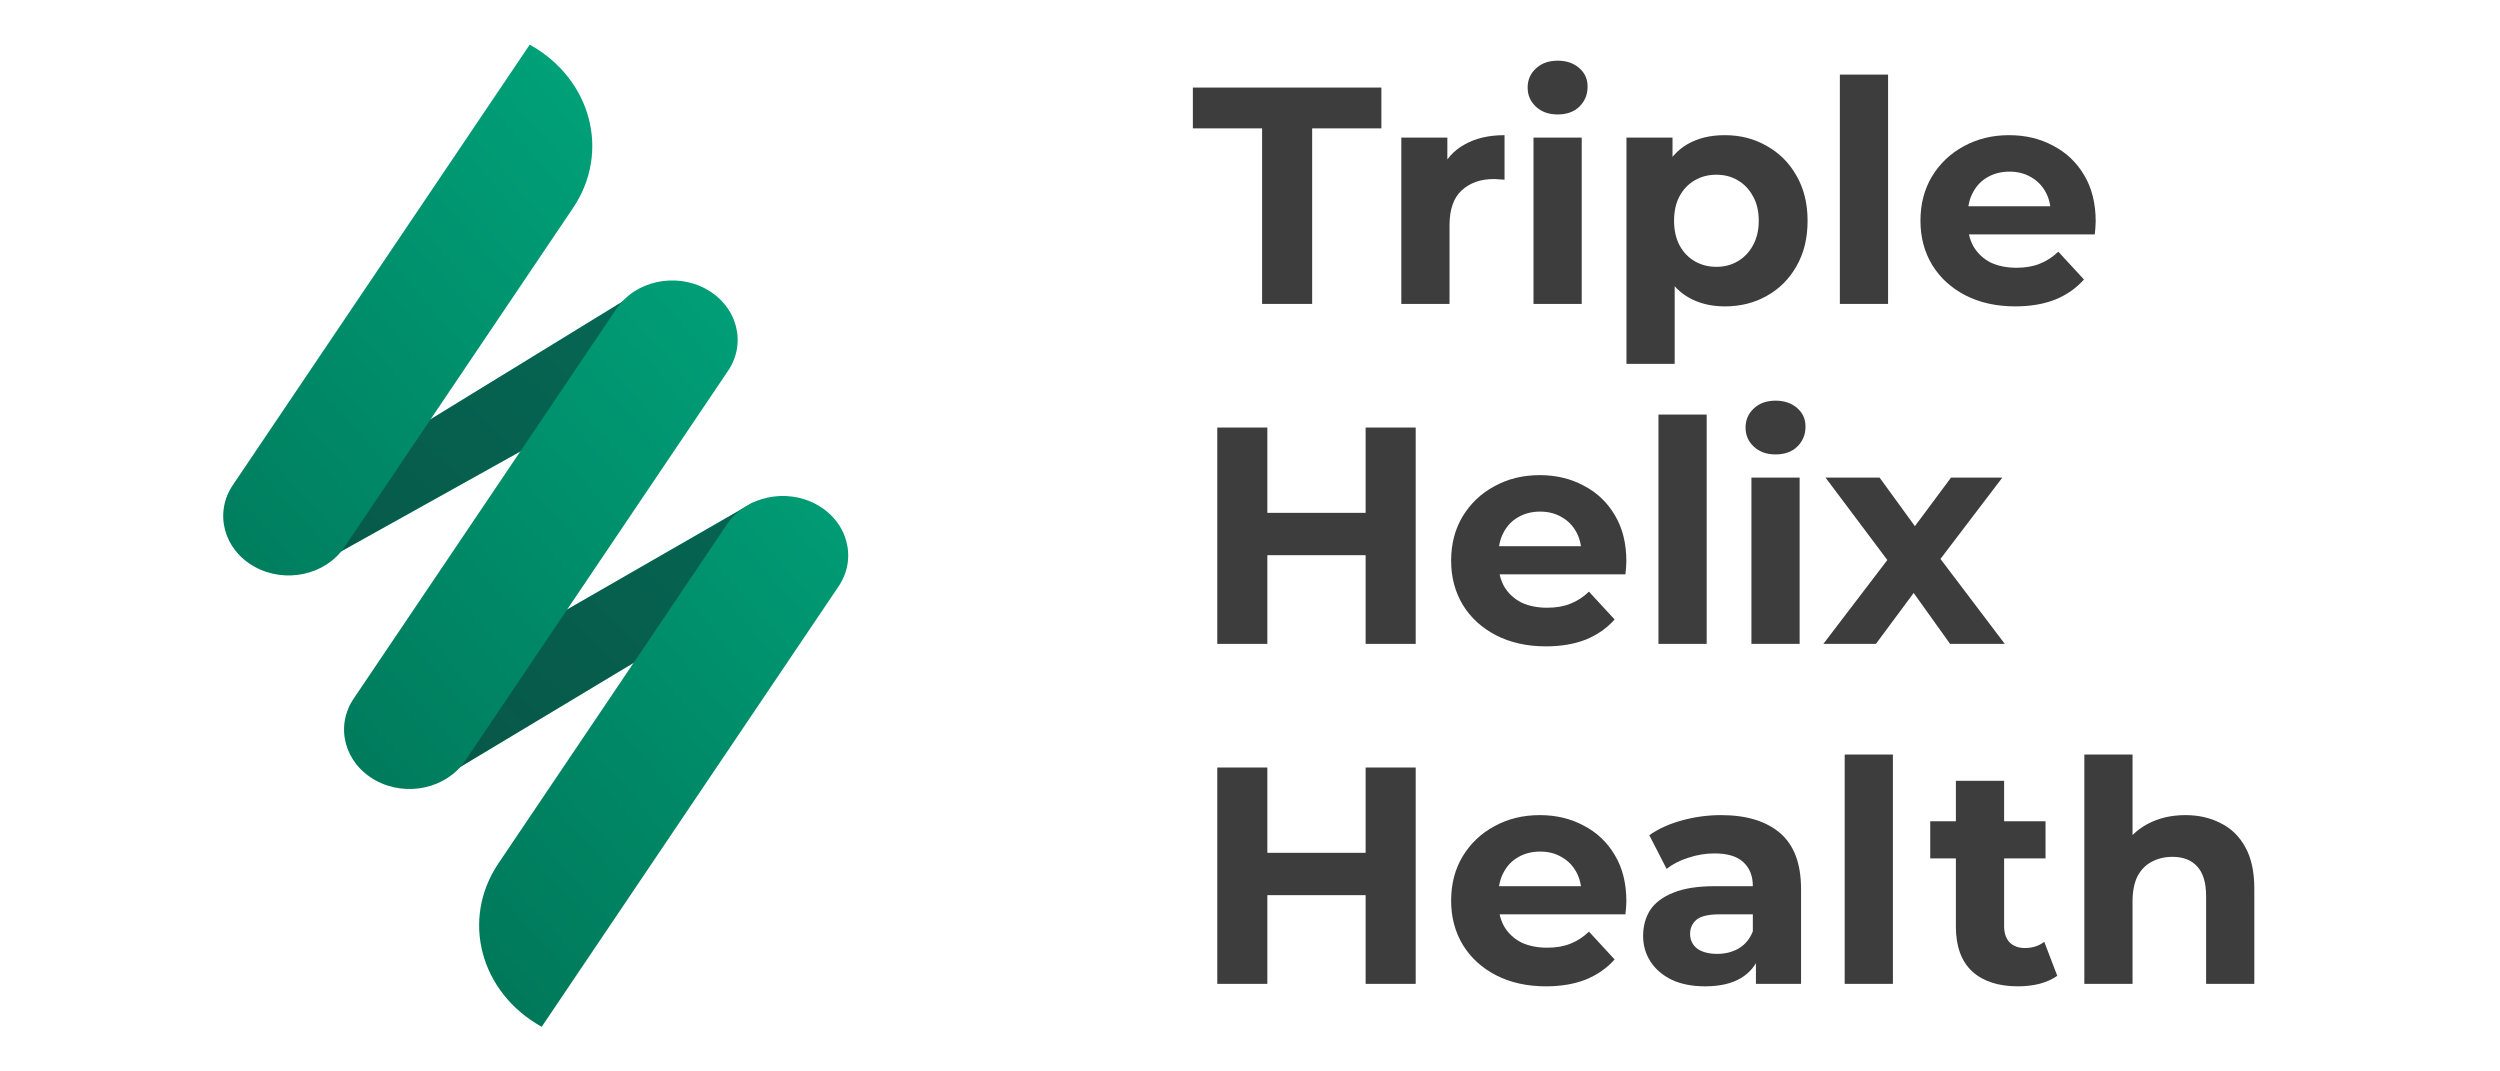
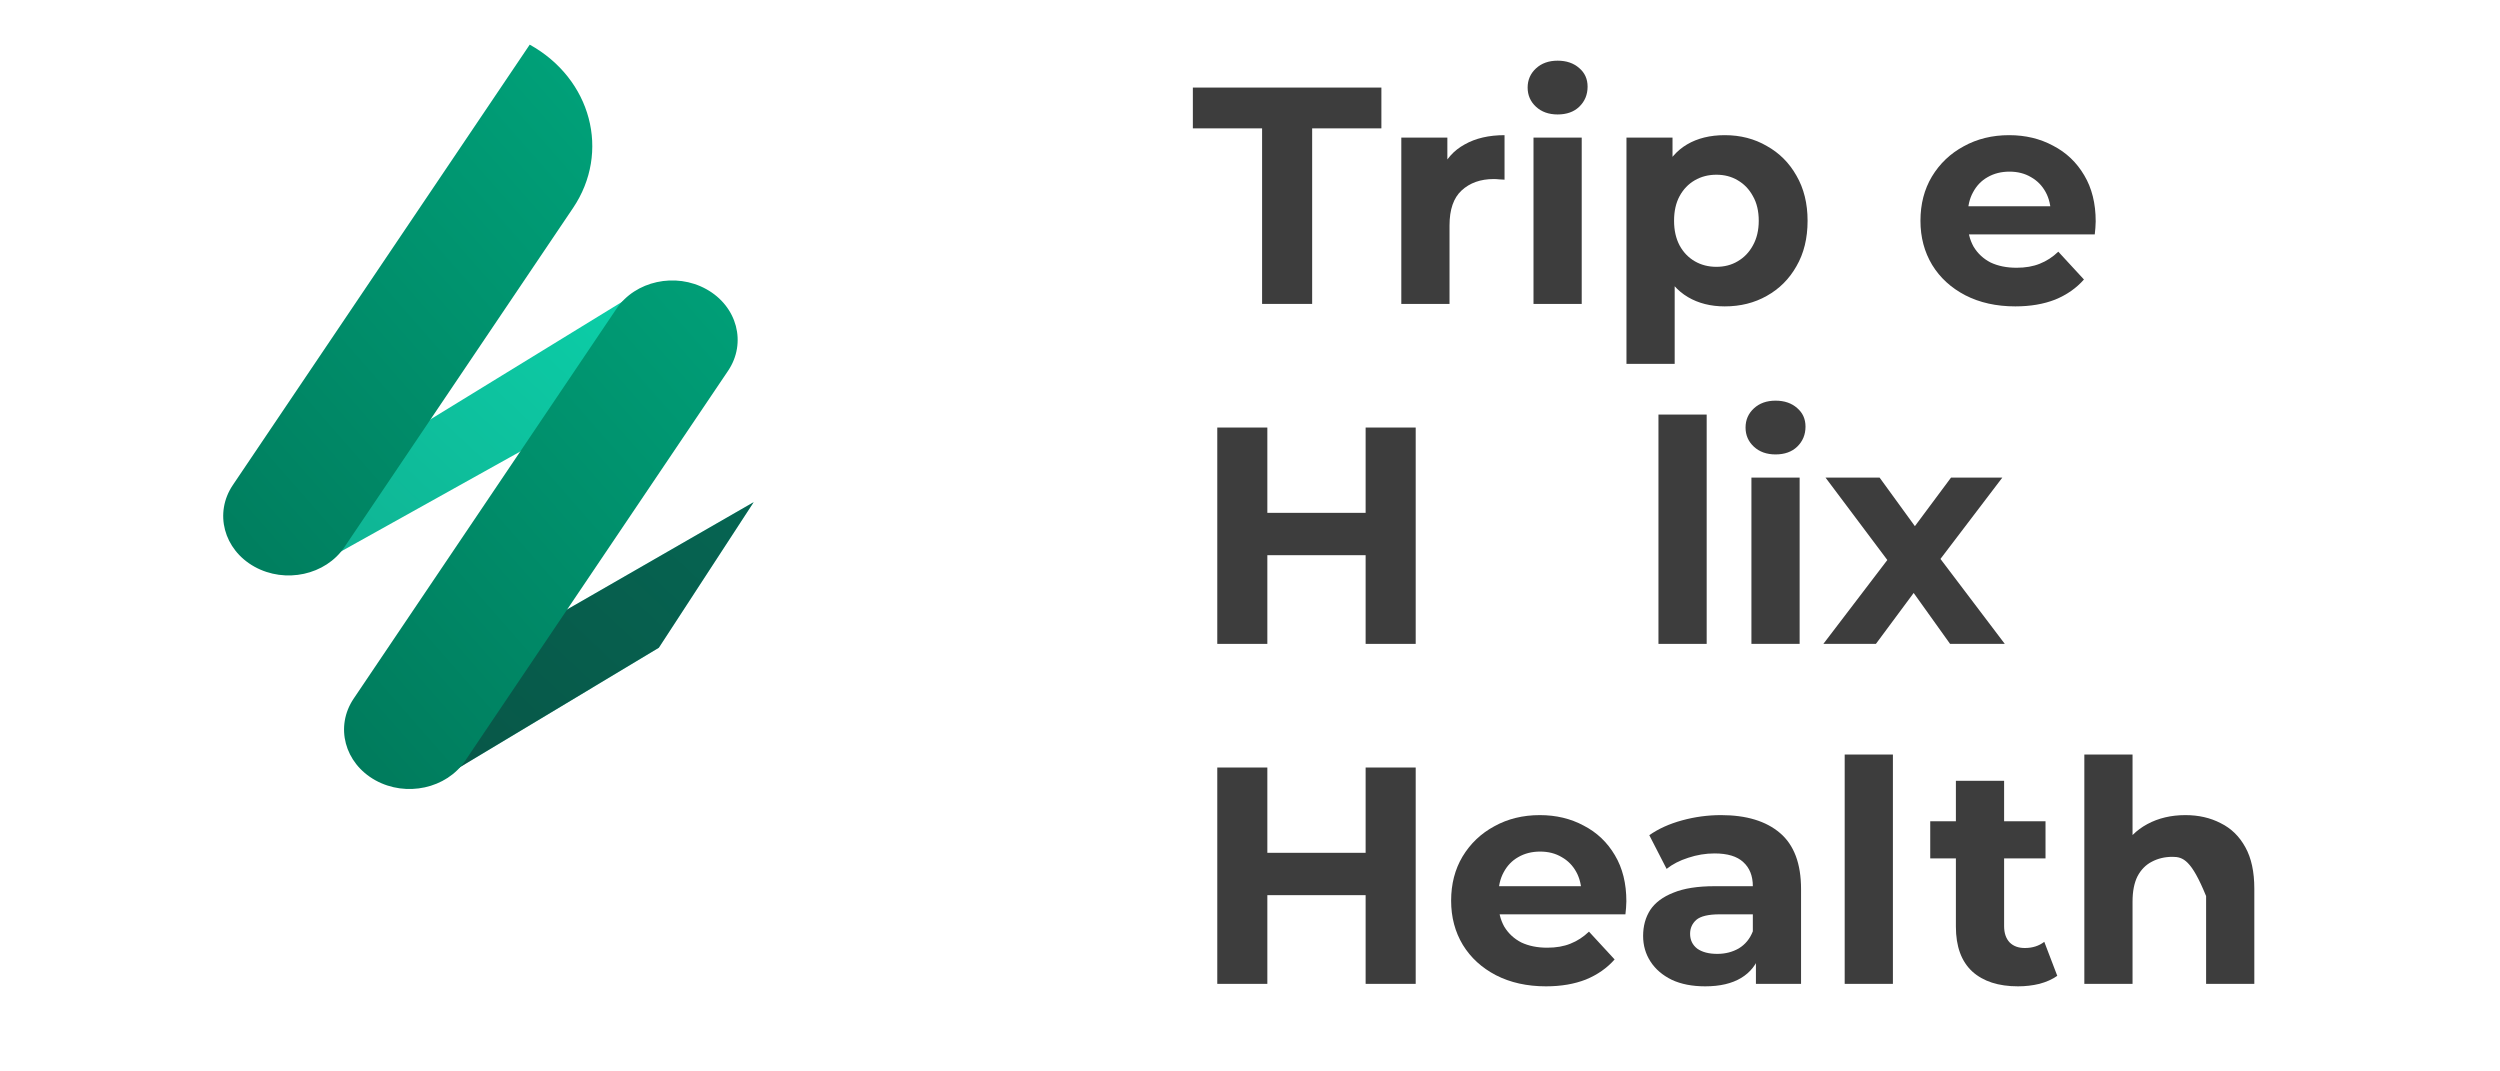
<svg xmlns="http://www.w3.org/2000/svg" width="336" height="144" viewBox="0 0 336 144" fill="none">
  <path d="M169.625 40.846V17.252H160.32V11.769H185.659V17.252H176.354V40.846H169.625Z" fill="#3D3D3D" />
  <path d="M188.336 40.846V18.498H194.525V24.812L193.653 22.985C194.317 21.406 195.383 20.215 196.851 19.412C198.319 18.581 200.105 18.166 202.21 18.166V24.148C201.933 24.12 201.683 24.106 201.462 24.106C201.24 24.078 201.005 24.064 200.756 24.064C198.983 24.064 197.543 24.577 196.436 25.601C195.356 26.598 194.816 28.163 194.816 30.295V40.846H188.336Z" fill="#3D3D3D" />
  <path d="M206.103 40.846V18.498H212.583V40.846H206.103ZM209.343 15.383C208.152 15.383 207.183 15.037 206.435 14.345C205.688 13.652 205.314 12.794 205.314 11.769C205.314 10.745 205.688 9.886 206.435 9.194C207.183 8.501 208.152 8.155 209.343 8.155C210.534 8.155 211.503 8.488 212.251 9.152C212.999 9.789 213.372 10.62 213.372 11.645C213.372 12.725 212.999 13.624 212.251 14.345C211.531 15.037 210.562 15.383 209.343 15.383Z" fill="#3D3D3D" />
  <path d="M231.806 41.178C229.923 41.178 228.276 40.763 226.863 39.932C225.451 39.101 224.343 37.841 223.54 36.152C222.765 34.435 222.377 32.275 222.377 29.672C222.377 27.041 222.751 24.881 223.499 23.192C224.246 21.503 225.326 20.243 226.739 19.412C228.151 18.581 229.84 18.166 231.806 18.166C233.911 18.166 235.794 18.651 237.456 19.62C239.145 20.561 240.474 21.891 241.443 23.608C242.44 25.325 242.939 27.346 242.939 29.672C242.939 32.026 242.44 34.061 241.443 35.778C240.474 37.495 239.145 38.825 237.456 39.766C235.794 40.708 233.911 41.178 231.806 41.178ZM218.597 48.904V18.498H224.786V23.068L224.662 29.714L225.077 36.318V48.904H218.597ZM230.685 35.861C231.765 35.861 232.72 35.612 233.551 35.114C234.409 34.615 235.088 33.909 235.586 32.995C236.113 32.054 236.376 30.946 236.376 29.672C236.376 28.371 236.113 27.263 235.586 26.349C235.088 25.435 234.409 24.729 233.551 24.231C232.72 23.732 231.765 23.483 230.685 23.483C229.605 23.483 228.636 23.732 227.777 24.231C226.919 24.729 226.24 25.435 225.742 26.349C225.243 27.263 224.994 28.371 224.994 29.672C224.994 30.946 225.243 32.054 225.742 32.995C226.24 33.909 226.919 34.615 227.777 35.114C228.636 35.612 229.605 35.861 230.685 35.861Z" fill="#3D3D3D" />
-   <path d="M247.277 40.846V10.024H253.757V40.846H247.277Z" fill="#3D3D3D" />
  <path d="M270.861 41.178C268.314 41.178 266.071 40.68 264.132 39.683C262.221 38.686 260.74 37.329 259.687 35.612C258.635 33.868 258.109 31.888 258.109 29.672C258.109 27.429 258.621 25.449 259.646 23.732C260.698 21.988 262.124 20.631 263.924 19.661C265.724 18.665 267.76 18.166 270.031 18.166C272.218 18.166 274.184 18.637 275.929 19.578C277.701 20.492 279.1 21.821 280.124 23.566C281.149 25.283 281.661 27.346 281.661 29.755C281.661 30.005 281.647 30.295 281.62 30.628C281.592 30.932 281.564 31.223 281.537 31.5H263.384V27.72H278.131L275.638 28.841C275.638 27.678 275.403 26.668 274.932 25.809C274.461 24.951 273.811 24.286 272.98 23.815C272.149 23.317 271.18 23.068 270.072 23.068C268.964 23.068 267.981 23.317 267.123 23.815C266.292 24.286 265.641 24.965 265.171 25.851C264.7 26.709 264.464 27.734 264.464 28.924V29.921C264.464 31.14 264.727 32.22 265.254 33.161C265.807 34.075 266.569 34.781 267.538 35.28C268.535 35.751 269.698 35.986 271.027 35.986C272.218 35.986 273.257 35.806 274.143 35.446C275.057 35.086 275.887 34.546 276.635 33.826L280.083 37.565C279.058 38.728 277.771 39.628 276.22 40.264C274.669 40.874 272.883 41.178 270.861 41.178Z" fill="#3D3D3D" />
  <path d="M183.54 57.461H190.27V86.538H183.54V57.461ZM170.331 86.538H163.602V57.461H170.331V86.538ZM184.039 74.617H169.833V68.926H184.039V74.617Z" fill="#3D3D3D" />
-   <path d="M207.783 86.871C205.235 86.871 202.992 86.372 201.054 85.375C199.143 84.378 197.661 83.021 196.609 81.305C195.557 79.56 195.031 77.58 195.031 75.365C195.031 73.121 195.543 71.141 196.567 69.424C197.62 67.68 199.046 66.323 200.846 65.354C202.646 64.357 204.681 63.858 206.952 63.858C209.14 63.858 211.106 64.329 212.851 65.271C214.623 66.184 216.021 67.514 217.046 69.258C218.071 70.975 218.583 73.038 218.583 75.448C218.583 75.697 218.569 75.988 218.541 76.32C218.514 76.624 218.486 76.915 218.458 77.192H200.306V73.412H215.052L212.56 74.534C212.56 73.371 212.324 72.36 211.854 71.501C211.383 70.643 210.732 69.978 209.901 69.508C209.071 69.009 208.101 68.76 206.994 68.76C205.886 68.76 204.903 69.009 204.044 69.508C203.214 69.978 202.563 70.657 202.092 71.543C201.621 72.401 201.386 73.426 201.386 74.617V75.614C201.386 76.832 201.649 77.912 202.175 78.854C202.729 79.768 203.491 80.474 204.46 80.972C205.457 81.443 206.62 81.678 207.949 81.678C209.14 81.678 210.178 81.498 211.064 81.138C211.978 80.778 212.809 80.238 213.557 79.518L217.004 83.257C215.98 84.42 214.692 85.32 213.141 85.957C211.591 86.566 209.804 86.871 207.783 86.871Z" fill="#3D3D3D" />
  <path d="M222.897 86.538V55.717H229.377V86.538H222.897Z" fill="#3D3D3D" />
  <path d="M235.391 86.538V64.191H241.871V86.538H235.391ZM238.631 61.075C237.44 61.075 236.471 60.729 235.723 60.037C234.976 59.344 234.602 58.486 234.602 57.461C234.602 56.437 234.976 55.578 235.723 54.886C236.471 54.194 237.44 53.848 238.631 53.848C239.822 53.848 240.791 54.18 241.539 54.844C242.286 55.481 242.66 56.312 242.66 57.337C242.66 58.417 242.286 59.317 241.539 60.037C240.819 60.729 239.849 61.075 238.631 61.075Z" fill="#3D3D3D" />
  <path d="M245.06 86.538L255.071 73.412L254.947 76.984L245.351 64.191H252.62L258.685 72.54L255.943 72.623L262.216 64.191H269.111L259.474 76.86V73.371L269.443 86.538H262.091L255.736 77.649L258.436 78.023L252.122 86.538H245.06Z" fill="#3D3D3D" />
  <path d="M183.54 103.154H190.27V132.231H183.54V103.154ZM170.331 132.231H163.602V103.154H170.331V132.231ZM184.039 120.309H169.833V114.618H184.039V120.309Z" fill="#3D3D3D" />
  <path d="M207.783 132.563C205.235 132.563 202.992 132.065 201.054 131.068C199.143 130.071 197.661 128.714 196.609 126.997C195.557 125.252 195.031 123.272 195.031 121.057C195.031 118.814 195.543 116.834 196.567 115.117C197.62 113.372 199.046 112.015 200.846 111.046C202.646 110.049 204.681 109.551 206.952 109.551C209.14 109.551 211.106 110.021 212.851 110.963C214.623 111.877 216.021 113.206 217.046 114.951C218.071 116.668 218.583 118.731 218.583 121.14C218.583 121.389 218.569 121.68 218.541 122.012C218.514 122.317 218.486 122.608 218.458 122.885H200.306V119.105H215.052L212.56 120.226C212.56 119.063 212.324 118.052 211.854 117.194C211.383 116.335 210.732 115.671 209.901 115.2C209.071 114.701 208.101 114.452 206.994 114.452C205.886 114.452 204.903 114.701 204.044 115.2C203.214 115.671 202.563 116.349 202.092 117.235C201.621 118.094 201.386 119.118 201.386 120.309V121.306C201.386 122.525 201.649 123.605 202.175 124.546C202.729 125.46 203.491 126.166 204.46 126.665C205.457 127.135 206.62 127.371 207.949 127.371C209.14 127.371 210.178 127.191 211.064 126.831C211.978 126.471 212.809 125.931 213.557 125.211L217.004 128.949C215.98 130.112 214.692 131.012 213.141 131.649C211.591 132.258 209.804 132.563 207.783 132.563Z" fill="#3D3D3D" />
  <path d="M235.996 132.231V127.869L235.581 126.914V119.105C235.581 117.72 235.152 116.64 234.293 115.865C233.462 115.089 232.175 114.701 230.43 114.701C229.239 114.701 228.062 114.895 226.899 115.283C225.764 115.643 224.795 116.141 223.992 116.778L221.665 112.251C222.884 111.392 224.352 110.728 226.069 110.257C227.785 109.786 229.53 109.551 231.302 109.551C234.709 109.551 237.353 110.354 239.236 111.96C241.119 113.566 242.061 116.072 242.061 119.478V132.231H235.996ZM229.184 132.563C227.439 132.563 225.944 132.272 224.698 131.691C223.452 131.081 222.496 130.265 221.832 129.24C221.167 128.215 220.835 127.066 220.835 125.792C220.835 124.463 221.153 123.3 221.79 122.303C222.455 121.306 223.493 120.531 224.905 119.977C226.318 119.395 228.159 119.105 230.43 119.105H236.37V122.885H231.136C229.613 122.885 228.561 123.134 227.979 123.632C227.425 124.131 227.149 124.754 227.149 125.501C227.149 126.332 227.467 126.997 228.104 127.495C228.769 127.966 229.669 128.201 230.804 128.201C231.884 128.201 232.853 127.952 233.712 127.454C234.57 126.928 235.193 126.166 235.581 125.169L236.578 128.16C236.107 129.6 235.249 130.694 234.002 131.441C232.756 132.189 231.15 132.563 229.184 132.563Z" fill="#3D3D3D" />
  <path d="M247.926 132.231V101.409H254.406V132.231H247.926Z" fill="#3D3D3D" />
  <path d="M271.221 132.563C268.59 132.563 266.541 131.898 265.073 130.569C263.606 129.212 262.872 127.205 262.872 124.546V104.94H269.352V124.463C269.352 125.405 269.601 126.138 270.1 126.665C270.598 127.163 271.277 127.412 272.135 127.412C273.16 127.412 274.032 127.135 274.752 126.581L276.497 131.151C275.832 131.621 275.029 131.981 274.087 132.231C273.173 132.452 272.218 132.563 271.221 132.563ZM259.424 115.366V110.381H274.918V115.366H259.424Z" fill="#3D3D3D" />
-   <path d="M293.717 109.551C295.489 109.551 297.068 109.911 298.453 110.631C299.865 111.323 300.973 112.403 301.776 113.871C302.579 115.311 302.98 117.166 302.98 119.437V132.231H296.5V120.434C296.5 118.634 296.099 117.305 295.296 116.446C294.52 115.588 293.413 115.158 291.973 115.158C290.948 115.158 290.02 115.38 289.189 115.823C288.386 116.238 287.749 116.889 287.279 117.775C286.836 118.661 286.614 119.797 286.614 121.181V132.231H280.134V101.409H286.614V116.072L285.16 114.203C285.963 112.708 287.113 111.558 288.608 110.755C290.103 109.952 291.806 109.551 293.717 109.551Z" fill="#3D3D3D" />
+   <path d="M293.717 109.551C295.489 109.551 297.068 109.911 298.453 110.631C299.865 111.323 300.973 112.403 301.776 113.871C302.579 115.311 302.98 117.166 302.98 119.437V132.231H296.5V120.434C294.52 115.588 293.413 115.158 291.973 115.158C290.948 115.158 290.02 115.38 289.189 115.823C288.386 116.238 287.749 116.889 287.279 117.775C286.836 118.661 286.614 119.797 286.614 121.181V132.231H280.134V101.409H286.614V116.072L285.16 114.203C285.963 112.708 287.113 111.558 288.608 110.755C290.103 109.952 291.806 109.551 293.717 109.551Z" fill="#3D3D3D" />
  <path d="M71.195 84.807L101.292 67.492L88.544 87.057L57.736 105.558L71.195 84.807Z" fill="url(#paint0_linear_67_2816)" />
  <path d="M71.195 84.807L101.292 67.492L88.544 87.057L57.736 105.558L71.195 84.807Z" fill="black" fill-opacity="0.5" />
  <path d="M55.496 57.806L86.067 39.055L77.329 56.556L43.689 75.307L55.496 57.806Z" fill="url(#paint1_linear_67_2816)" />
-   <path d="M55.496 57.806L86.067 39.055L77.329 56.556L43.689 75.307L55.496 57.806Z" fill="black" fill-opacity="0.5" />
  <path d="M34.205 76.167C30.062 73.866 28.759 68.951 31.294 65.191L71.195 6C79.481 10.603 82.087 20.431 77.017 27.953L46.297 73.525C43.762 77.285 38.348 78.468 34.205 76.167Z" fill="url(#paint2_linear_67_2816)" />
  <path d="M50.446 104.867C46.303 102.566 45 97.652 47.535 93.891L82.845 41.51C85.38 37.749 90.794 36.566 94.937 38.867C99.08 41.169 100.383 46.083 97.848 49.844L62.537 102.225C60.002 105.986 54.589 107.169 50.446 104.867Z" fill="url(#paint3_linear_67_2816)" />
-   <path d="M72.805 138C64.519 133.397 61.913 123.568 66.983 116.047L97.703 70.475C100.238 66.715 105.652 65.531 109.795 67.833C113.938 70.134 115.241 75.049 112.706 78.809L72.805 138Z" fill="url(#paint4_linear_67_2816)" />
  <defs>
    <linearGradient id="paint0_linear_67_2816" x1="34.875" y1="138" x2="149.93" y2="14.978" gradientUnits="userSpaceOnUse">
      <stop stop-color="#149980" />
      <stop offset="1" stop-color="#06EEBF" />
    </linearGradient>
    <linearGradient id="paint1_linear_67_2816" x1="34.875" y1="138" x2="149.93" y2="14.978" gradientUnits="userSpaceOnUse">
      <stop stop-color="#149980" />
      <stop offset="1" stop-color="#06EEBF" />
    </linearGradient>
    <linearGradient id="paint2_linear_67_2816" x1="72" y1="6" x2="-16.637" y2="83.771" gradientUnits="userSpaceOnUse">
      <stop stop-color="#00A078" />
      <stop offset="1" stop-color="#006B50" />
    </linearGradient>
    <linearGradient id="paint3_linear_67_2816" x1="72" y1="6" x2="-16.637" y2="83.771" gradientUnits="userSpaceOnUse">
      <stop stop-color="#00A078" />
      <stop offset="1" stop-color="#006B50" />
    </linearGradient>
    <linearGradient id="paint4_linear_67_2816" x1="72" y1="6" x2="-16.637" y2="83.771" gradientUnits="userSpaceOnUse">
      <stop stop-color="#00A078" />
      <stop offset="1" stop-color="#006B50" />
    </linearGradient>
  </defs>
</svg>